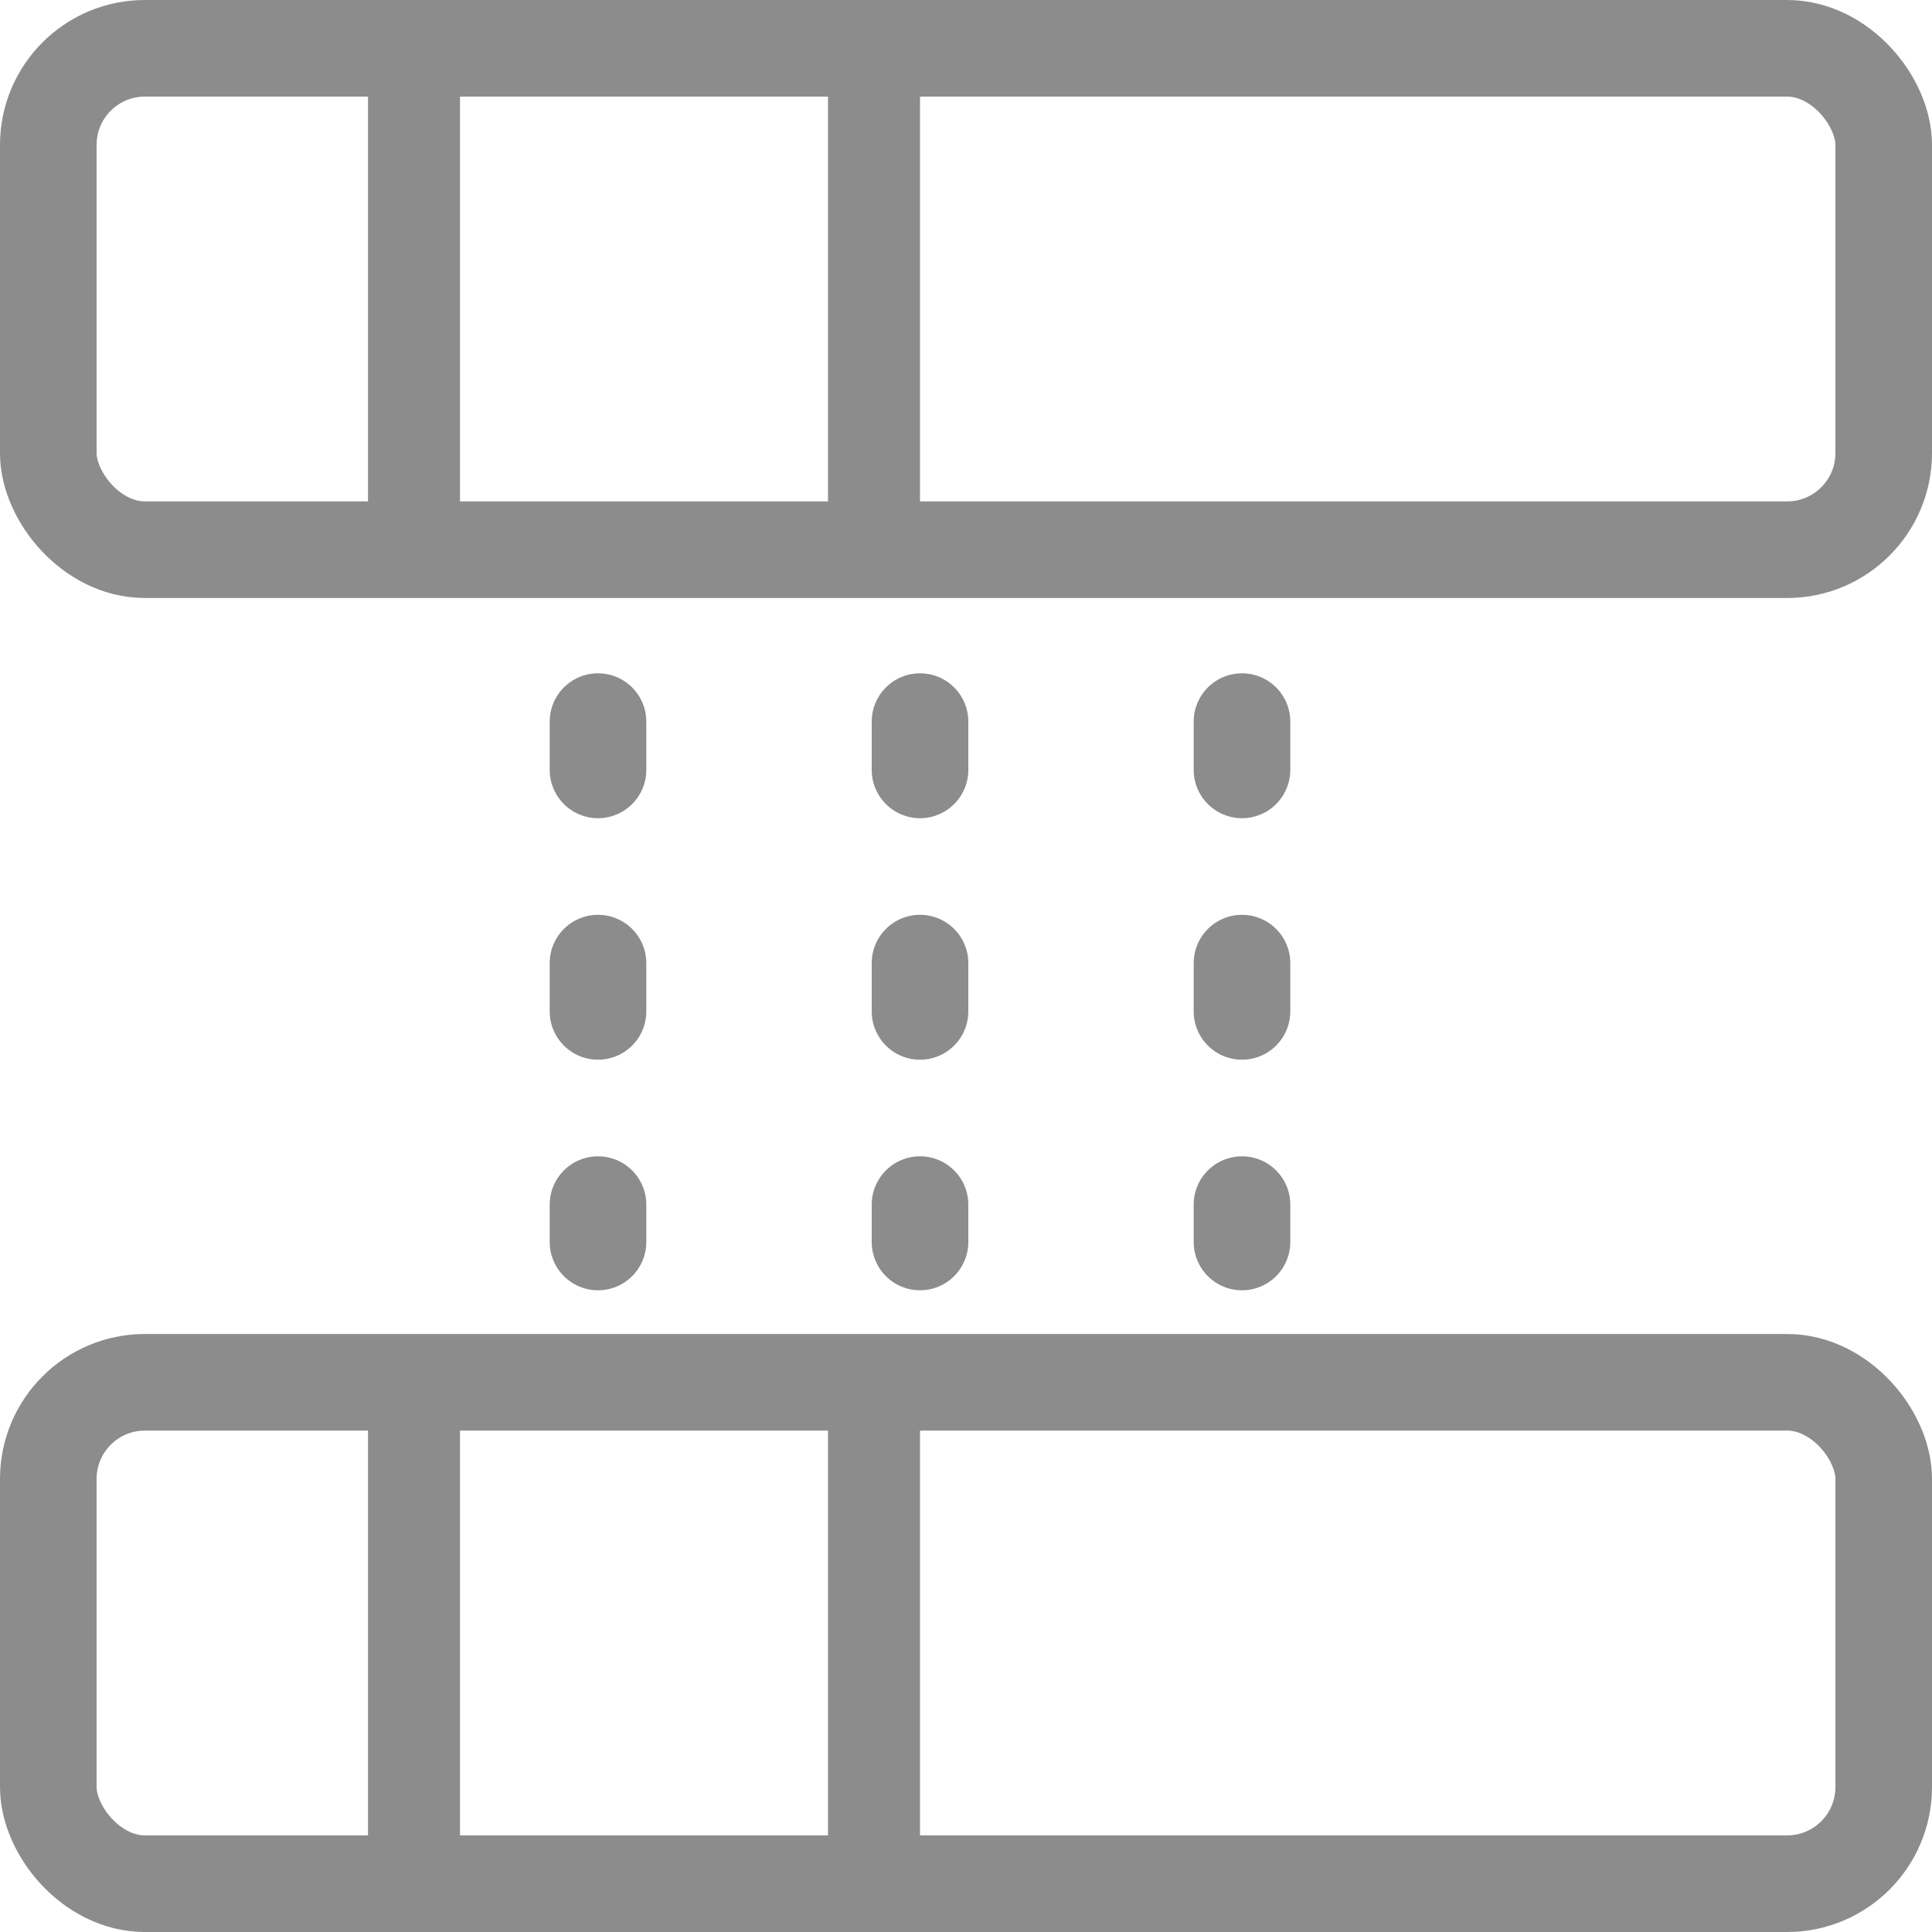
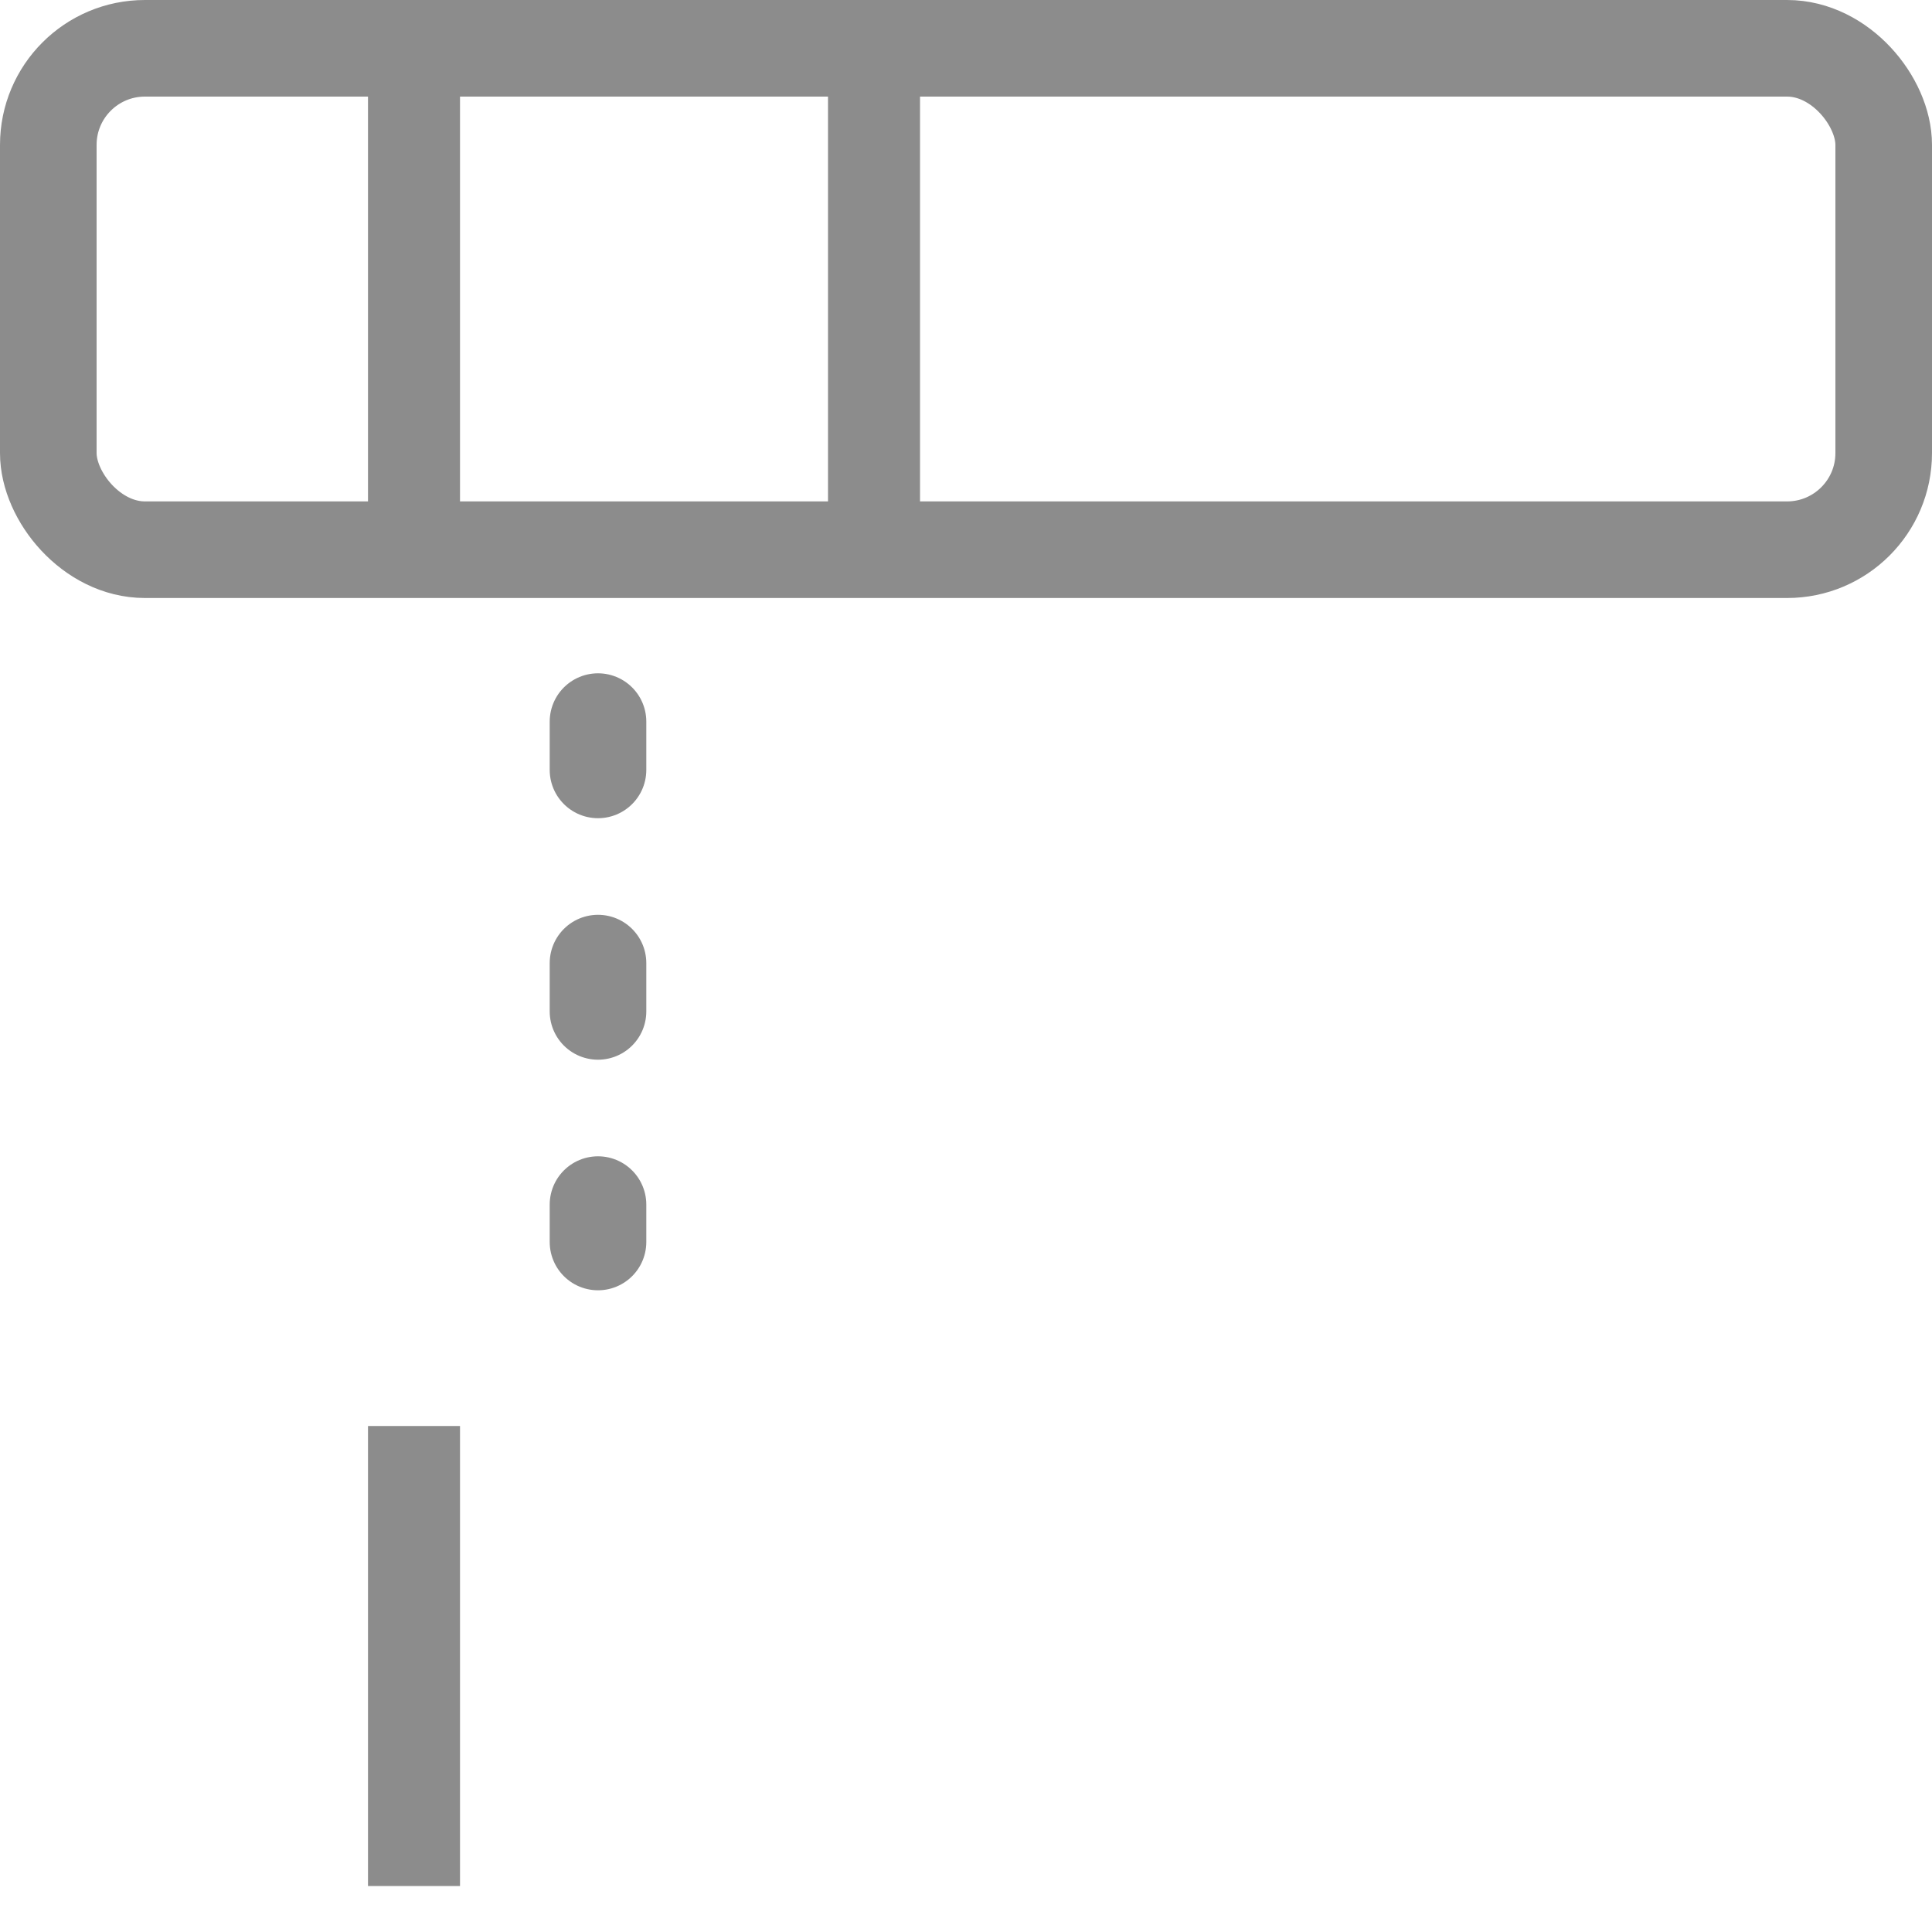
<svg xmlns="http://www.w3.org/2000/svg" width="40px" height="40px" viewBox="0 0 40 40" version="1.1">
  <title>icon-aggregation</title>
  <desc>Created with Sketch.</desc>
  <defs />
  <g id="Page-1" stroke="none" stroke-width="1" fill="none" fill-rule="evenodd">
    <g id="NEW-2" transform="translate(-681, -6234)">
      <g id="Group-10" transform="translate(184, 6234)">
        <g id="icon-aggregation" transform="translate(497, 0)">
          <rect id="Rectangle-16" fill="#8C8C8C" x="7.619" y="29.524" width="1.905" height="9.524" />
          <rect id="Rectangle-16" fill="#8C8C8C" x="7.619" y="0.952" width="1.905" height="9.524" />
          <rect id="Rectangle-16-Copy" fill="#8C8C8C" x="17.143" y="0.952" width="1.905" height="9.524" />
-           <rect id="Rectangle-16" fill="#8C8C8C" x="17.143" y="29.524" width="1.905" height="9.524" />
          <rect id="Rectangle-13" stroke="#8C8C8C" stroke-width="2" x="1" y="1" width="38" height="10.381" rx="2" />
-           <rect id="Rectangle-13" stroke="#8C8C8C" stroke-width="2" x="1" y="28.619" width="38" height="10.381" rx="2" />
          <path d="M12.381,14.94 L12.381,25.714" id="Line-4" stroke="#8C8C8C" stroke-width="2" stroke-linecap="round" stroke-dasharray="1,4" />
-           <path d="M19.048,14.94 L19.048,25.714" id="Line-4" stroke="#8C8C8C" stroke-width="2" stroke-linecap="round" stroke-dasharray="1,4" />
-           <path d="M25.714,14.94 L25.714,25.714" id="Line-4" stroke="#8C8C8C" stroke-width="2" stroke-linecap="round" stroke-dasharray="1,4" />
        </g>
      </g>
    </g>
  </g>
</svg>